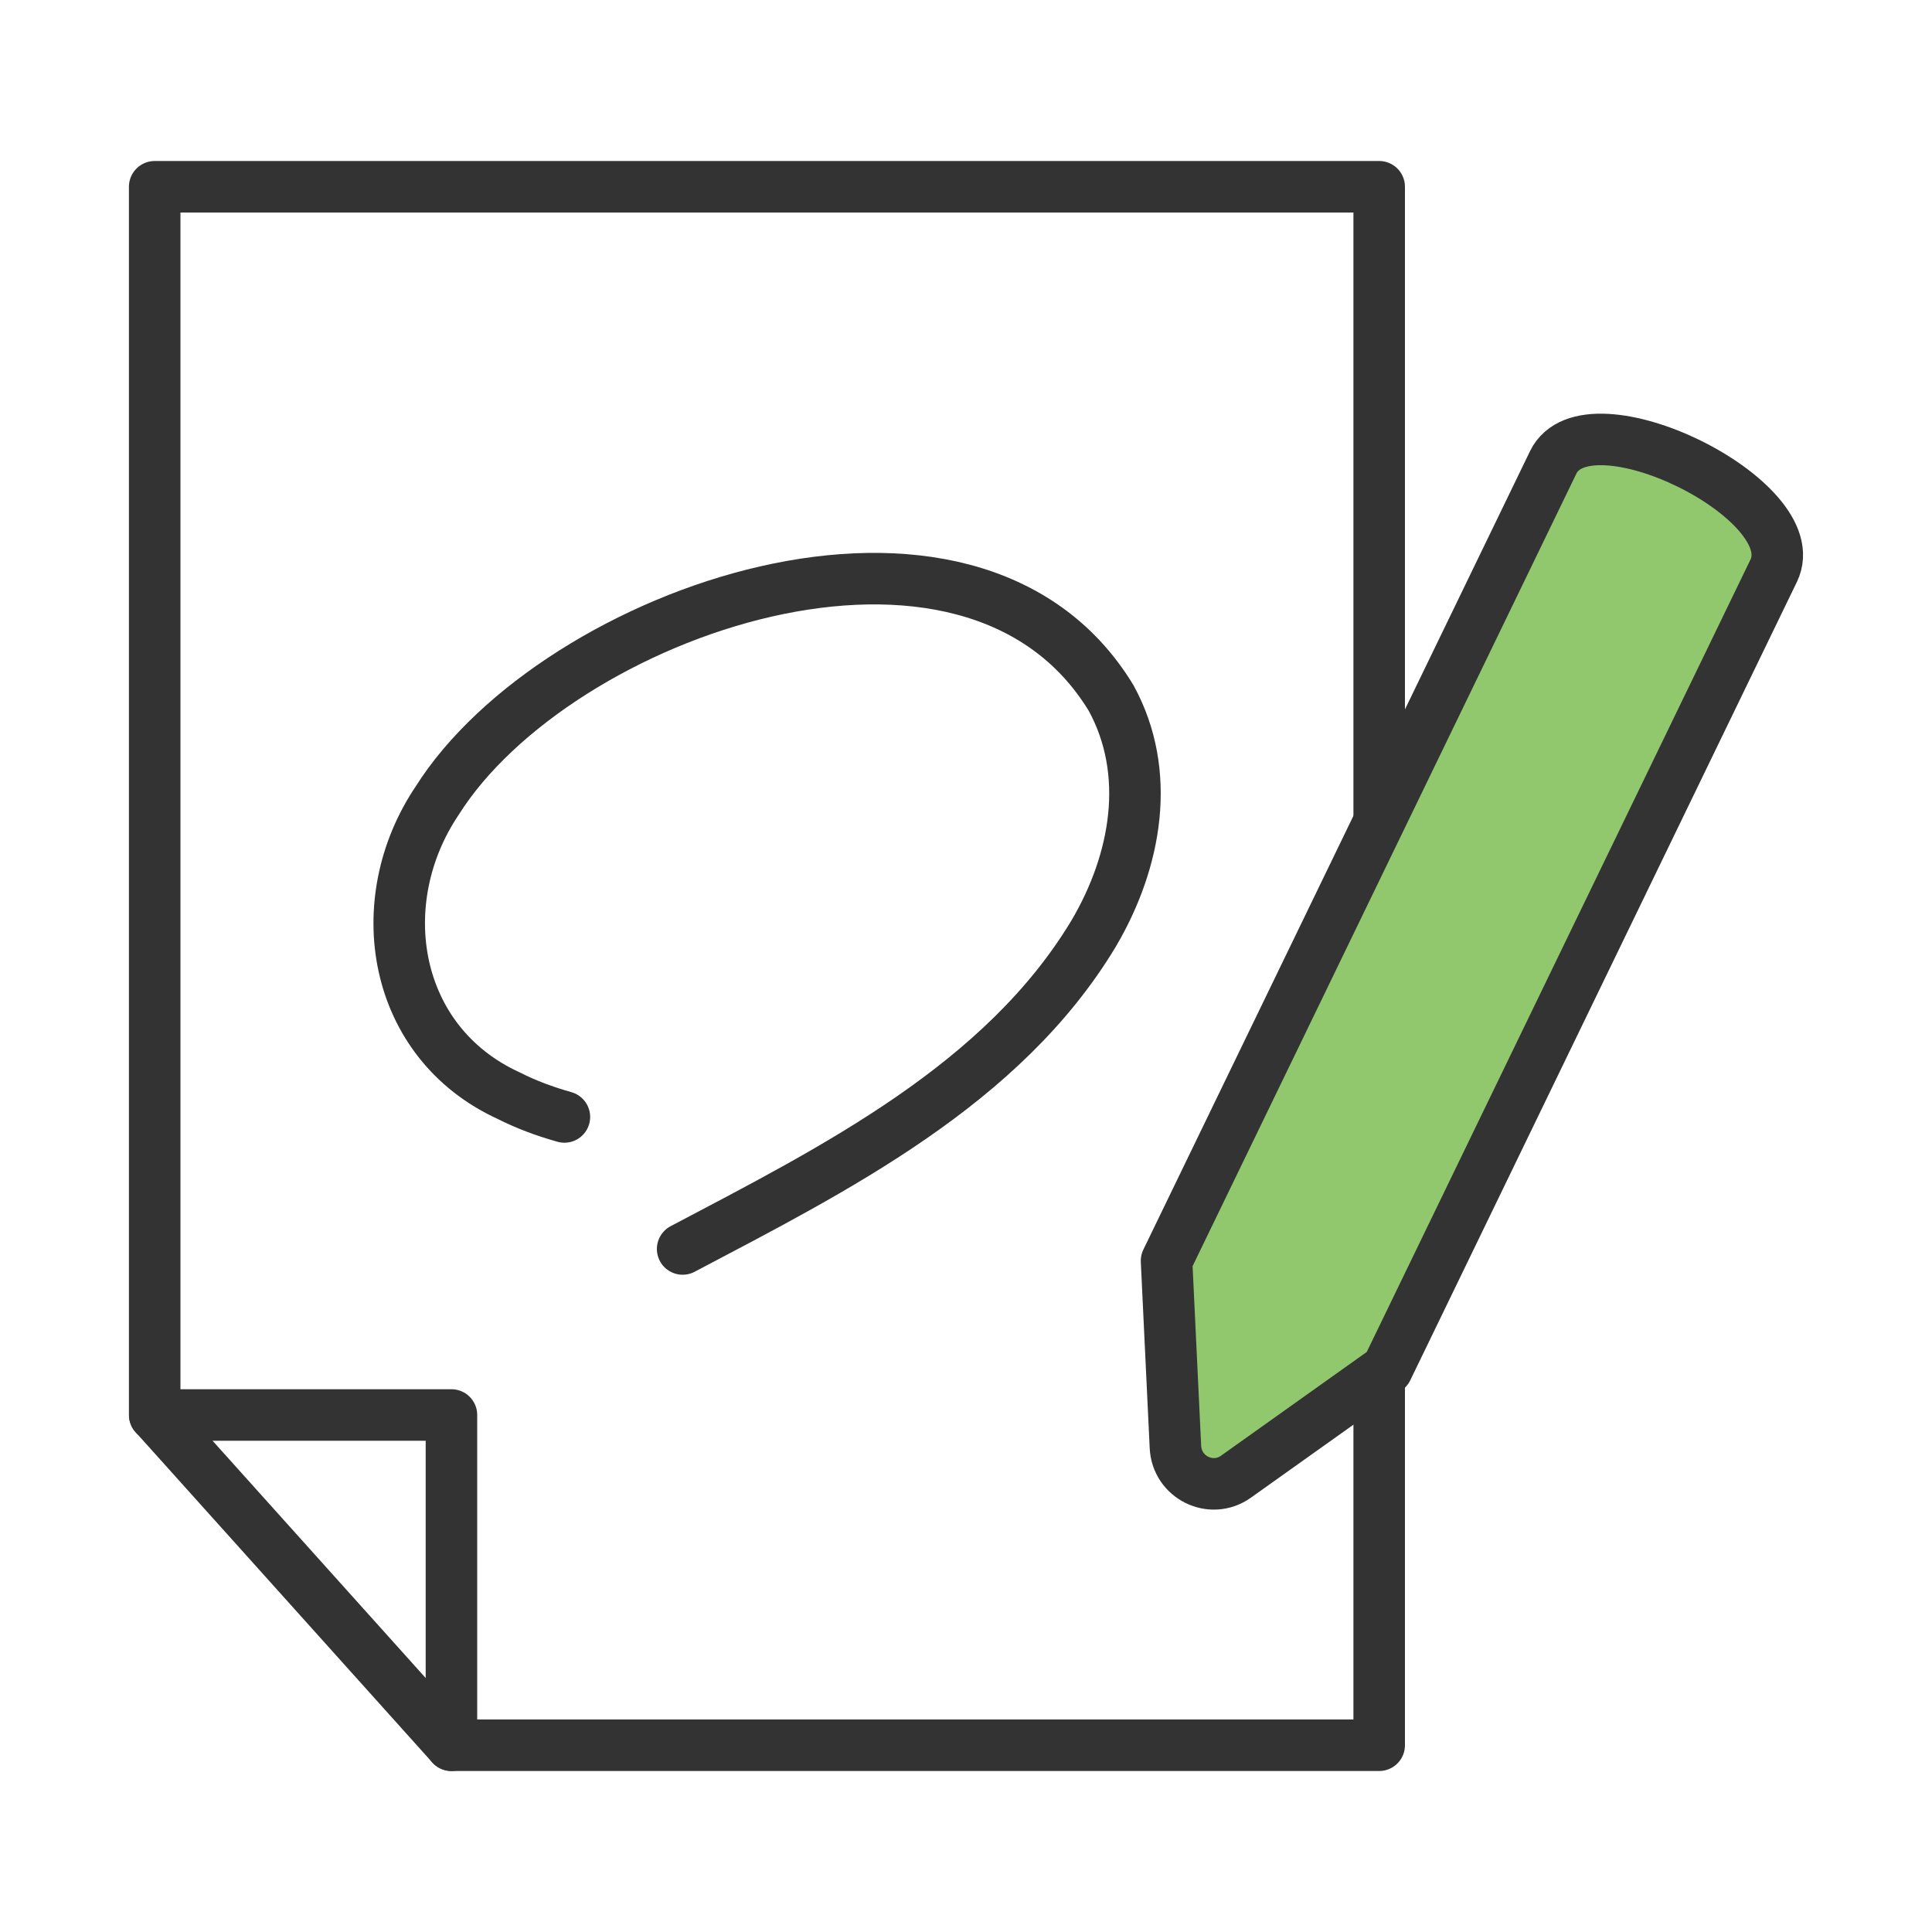
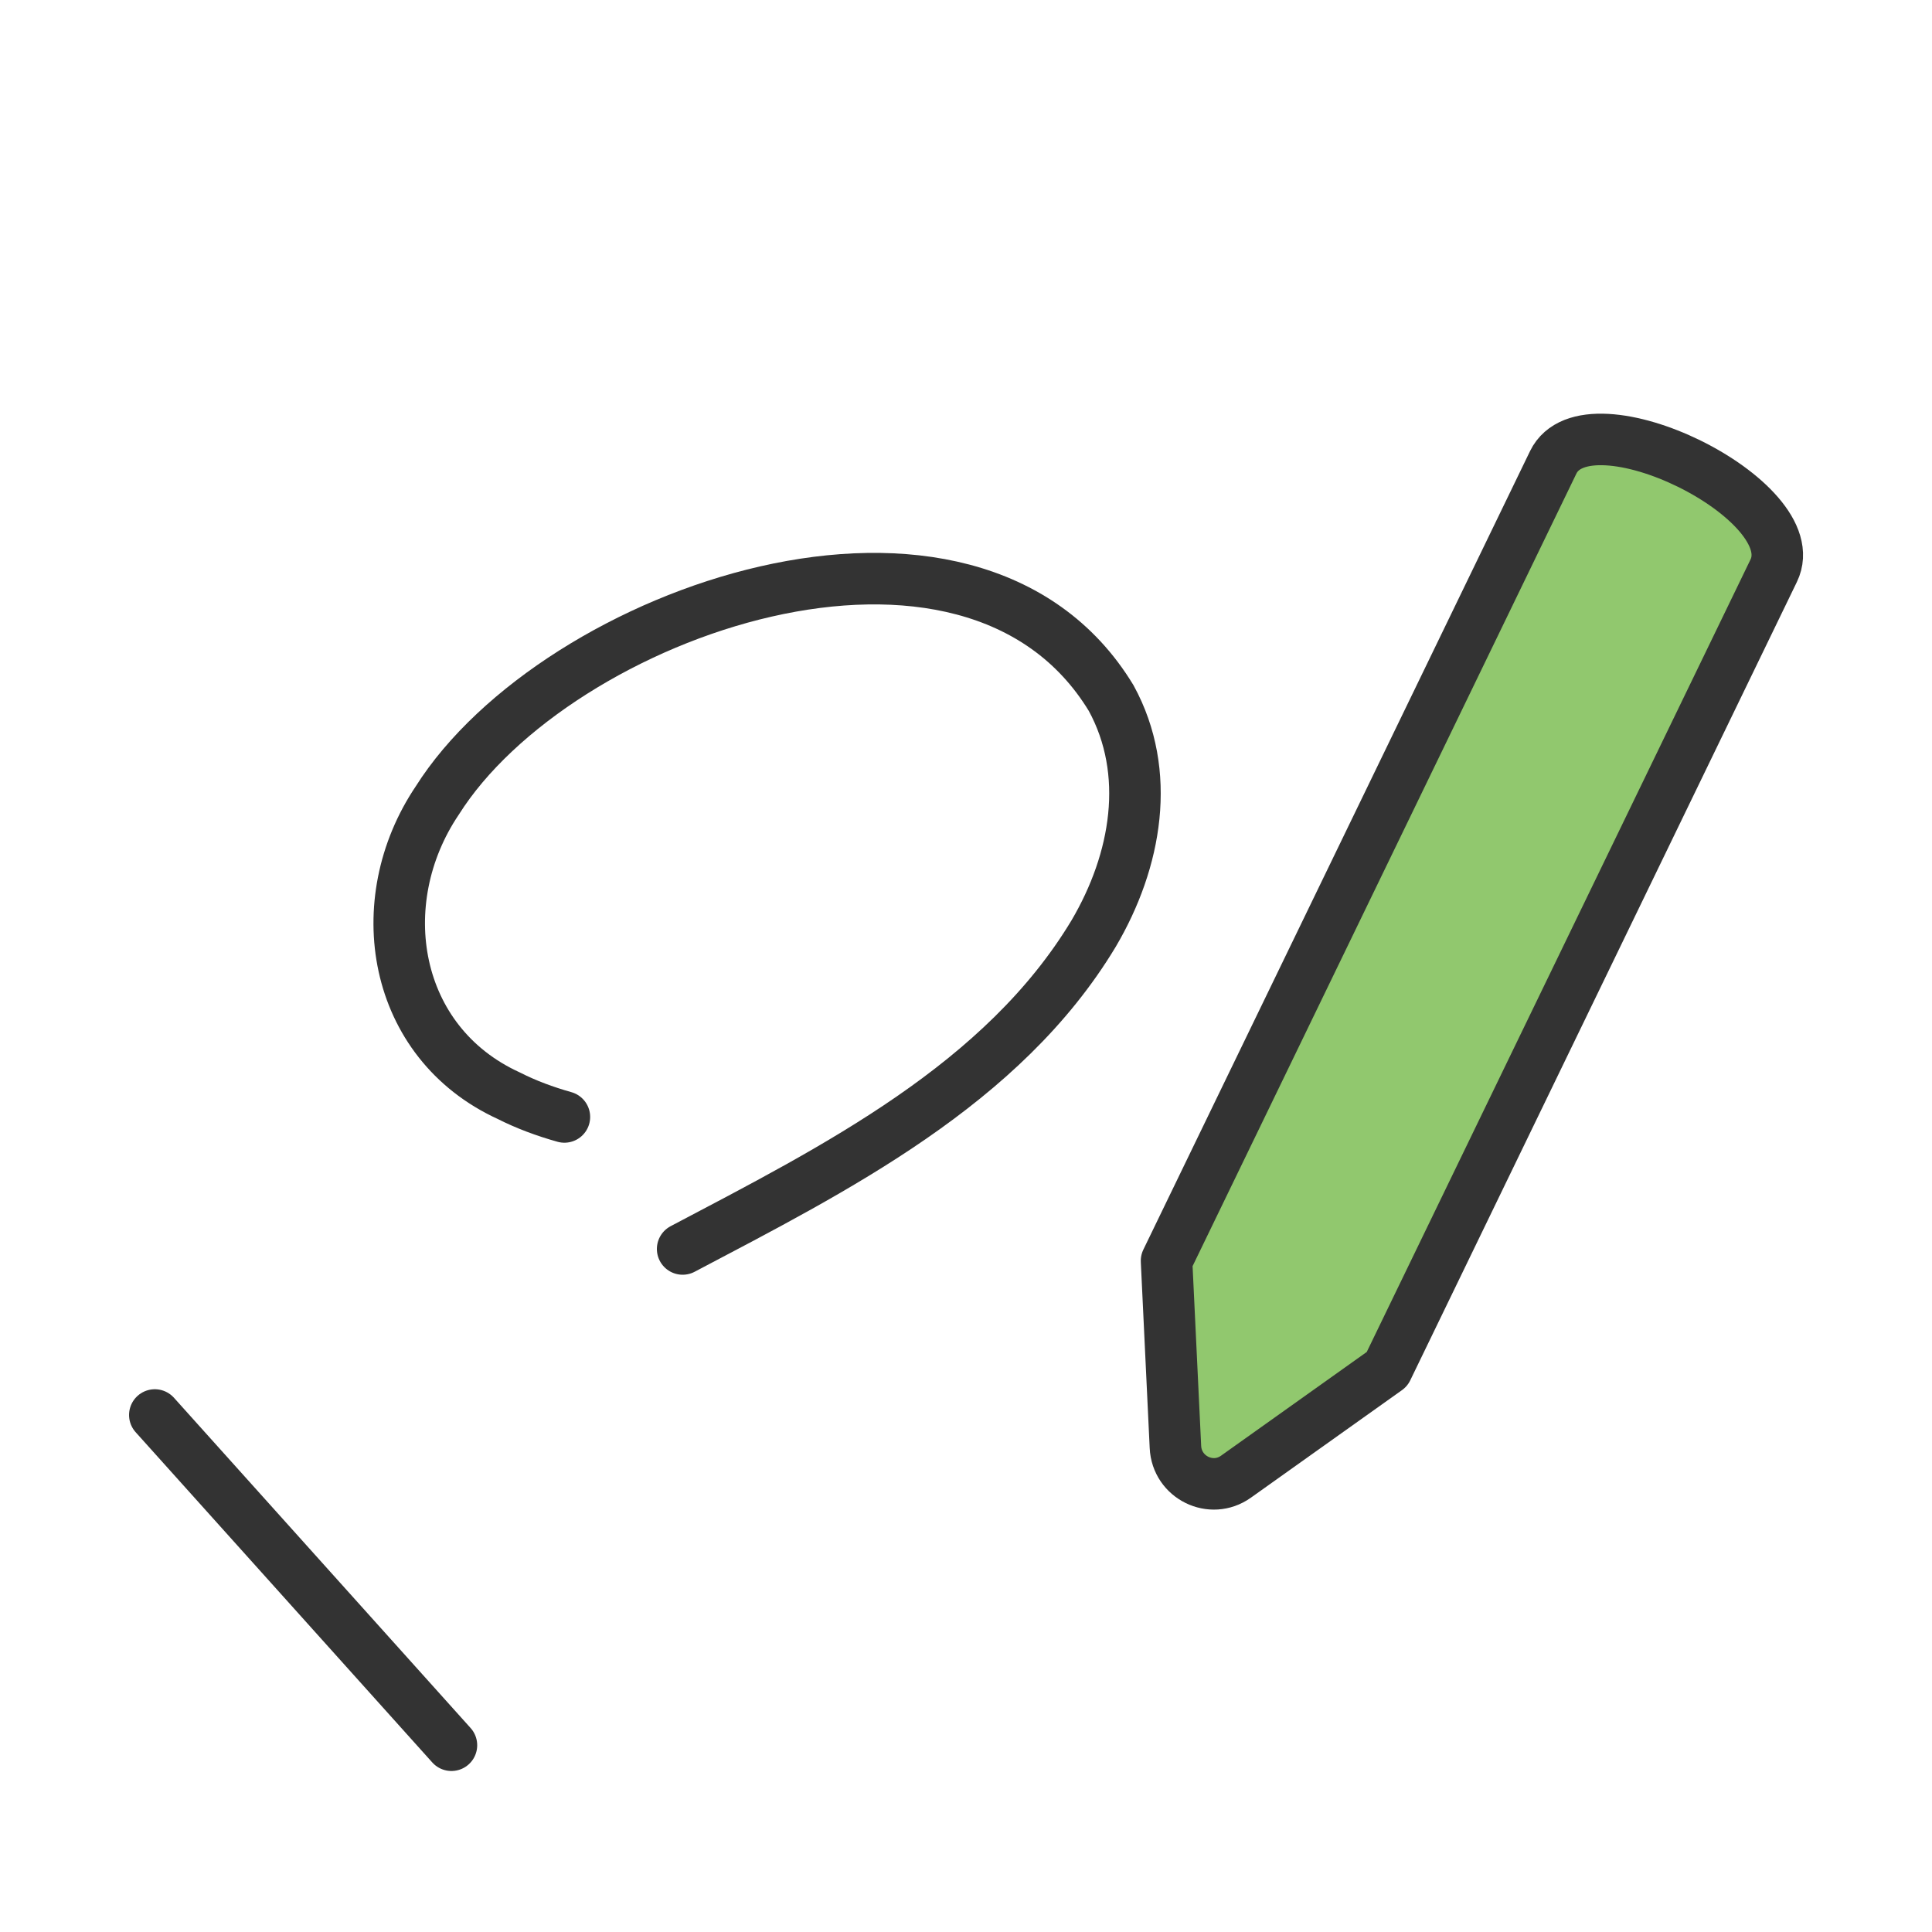
<svg xmlns="http://www.w3.org/2000/svg" id="_レイヤー_2" data-name="レイヤー 2" viewBox="0 0 150 150">
  <defs>
    <style>
      .cls-1, .cls-2 {
        fill: none;
      }

      .cls-2, .cls-3 {
        stroke: #333;
        stroke-linecap: round;
        stroke-linejoin: round;
        stroke-width: 4px;
      }

      .cls-3 {
        fill: #91c86e;
      }
    </style>
  </defs>
  <g id="_レイヤー_1-2" data-name="レイヤー 1">
    <g>
      <rect class="cls-1" width="150" height="150" />
      <g>
-         <polyline class="cls-2" points="107.08 106.74 107.08 135.5 35.05 135.5 35.05 109.86 12.01 109.86 12.01 14.5 107.08 14.5 107.08 63.79" />
        <path class="cls-3" d="M120.59,35.9l-30.02,61.99.69,14.45c.11,2.37,2.78,3.68,4.7,2.31l11.73-8.35,30.02-61.99c2.66-5.48-14.46-13.89-17.12-8.41Z" />
        <line class="cls-2" x1="12.02" y1="109.86" x2="35.05" y2="135.5" />
        <path class="cls-2" d="M43.82,86.72c-1.53-.43-2.98-.97-4.32-1.65-9.03-4.13-10.85-15.05-5.55-22.92,9.23-14.63,41.37-25.99,52.32-7.95,3.16,5.78,1.98,12.61-1.36,18.28-7.04,11.71-20.05,18.24-31.91,24.49" />
      </g>
    </g>
  </g>
</svg>